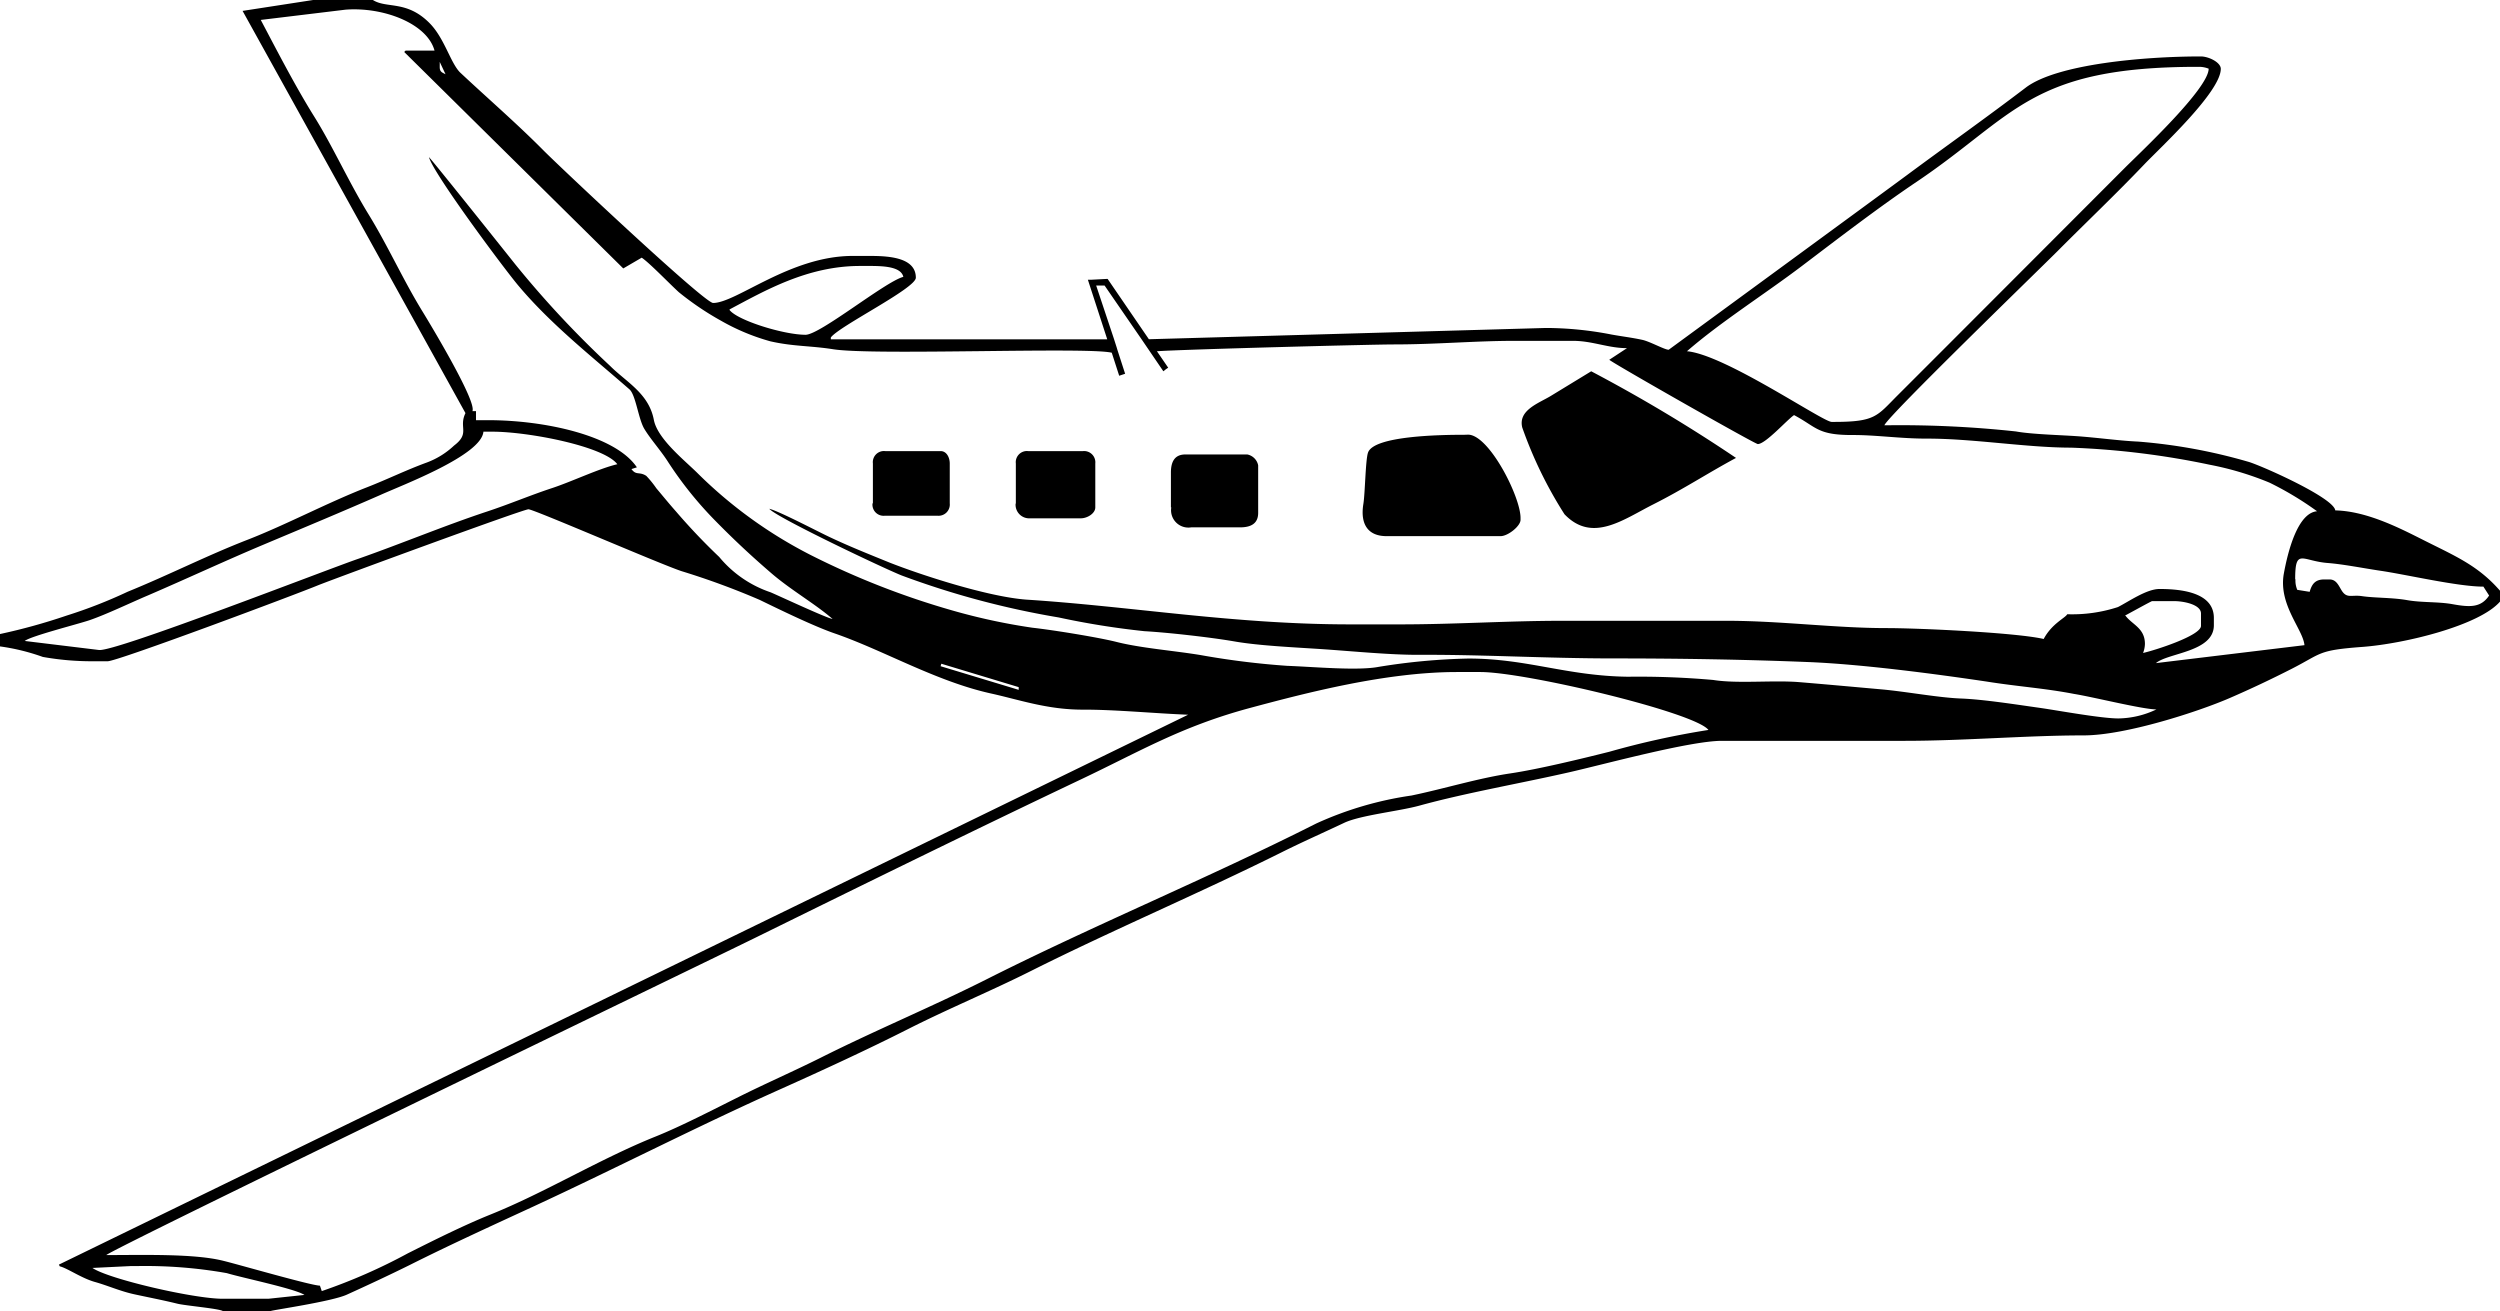
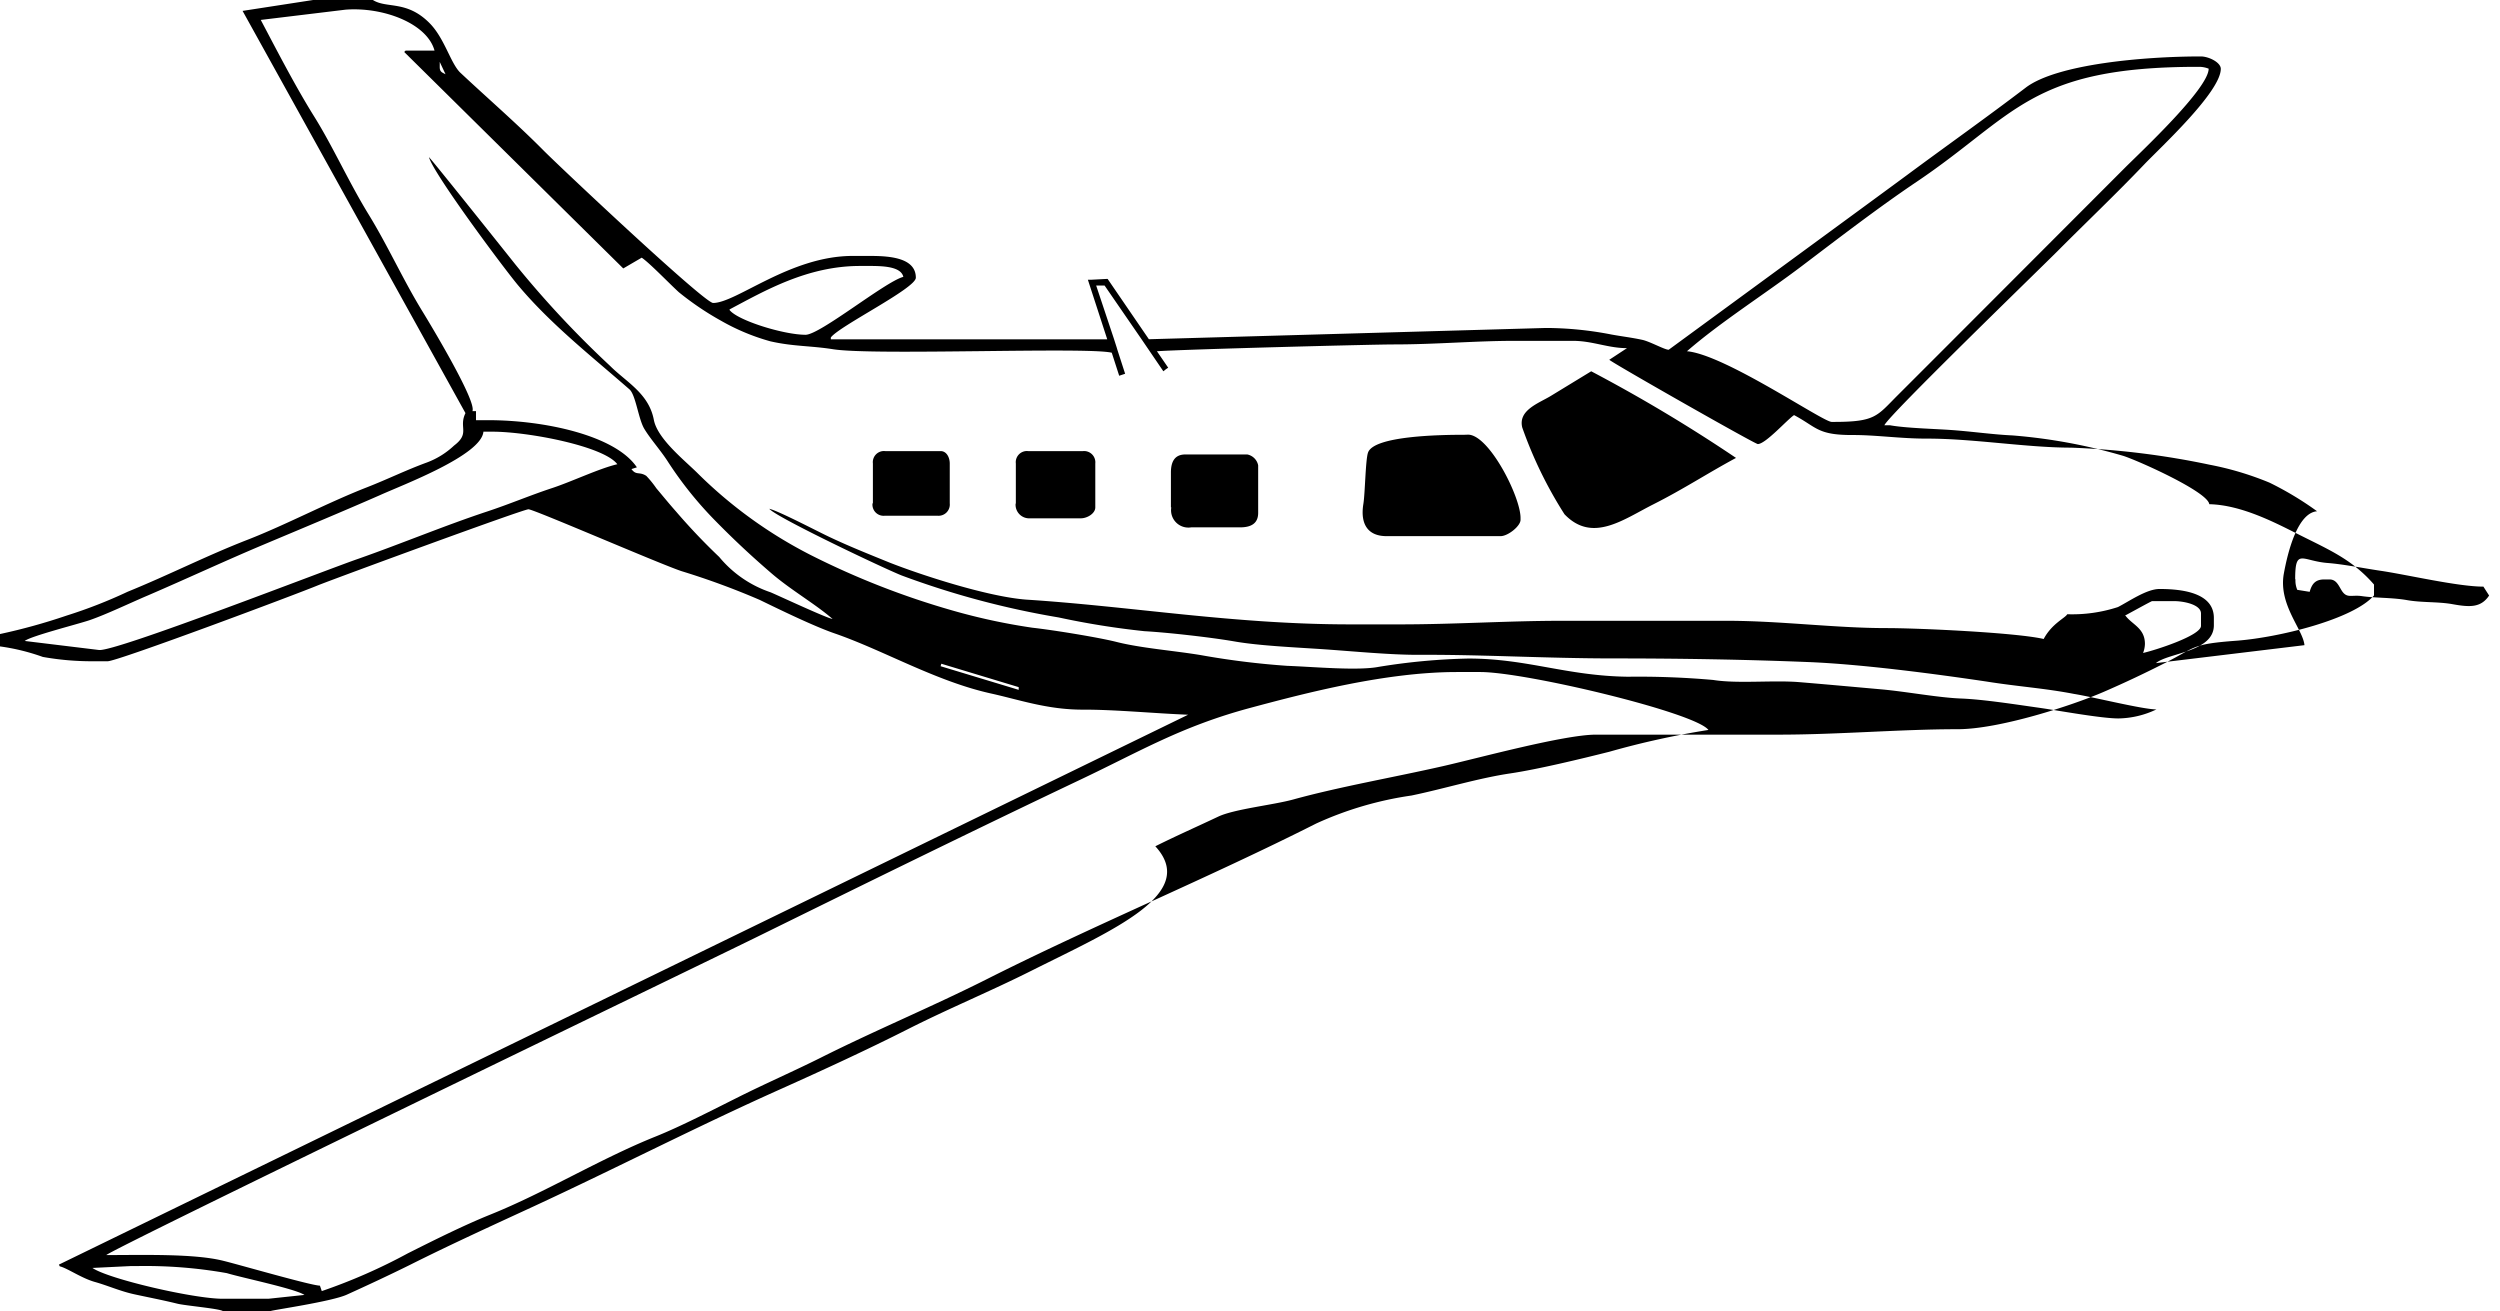
<svg xmlns="http://www.w3.org/2000/svg" viewBox="0 0 202 105.93">
  <defs>
    <style>.cls-1{fill-rule:evenodd;}</style>
  </defs>
  <title>PA-46-500</title>
  <g id="Layer_2" data-name="Layer 2">
    <g id="Layer_1-2" data-name="Layer 1">
-       <path class="cls-1" d="M70.5,40.67a.9.9,0,0,0,1,1h4.24a.91.91,0,0,0,1-1V37.45c0-.49-.26-1-.73-1H71.53a.9.9,0,0,0-1,1v3.22ZM94,30l-1.75-2.57-3-4.36-.68,0L90,27.36l.23.72.05.17.63,1.95-.24.08-.24.08-.6-1.86c-2-.48-19.2.24-22.51-.28-1.82-.29-3.23-.22-5.07-.64a17.32,17.32,0,0,1-4-1.67,23.45,23.45,0,0,1-3.4-2.3c-.77-.7-2.37-2.37-3-2.79l-1.49.87L32.66,4.2l.11-.11h2.34C34.52,1.91,31,.55,27.93.78l-6.86.83C22.41,4.15,23.88,7,25.39,9.42s2.8,5.31,4.39,7.9,2.8,5.32,4.39,7.9c.66,1.08,4.37,7.24,4,8h.29v.73h1c4.5,0,10.26,1.22,12,3.81l-.44.14c.39.54.63.18,1.2.55a8.11,8.11,0,0,1,.81,1c.58.69,1,1.21,1.61,1.9A49.92,49.92,0,0,0,58.11,45a9.2,9.2,0,0,0,4.16,2.86c.79.34,4.58,2.11,5,2.15-1.42-1.23-3.36-2.33-4.94-3.69s-3-2.68-4.53-4.24a30.15,30.15,0,0,1-3.9-4.88c-.58-.88-1.36-1.75-1.84-2.55s-.69-2.74-1.2-3.19c-3.08-2.69-6.37-5.27-9-8.41-1.18-1.41-6.83-9-7.2-10.35.17.12,6.34,7.86,7,8.69a80.22,80.22,0,0,0,7.63,8.17c1.32,1.32,3.13,2.22,3.54,4.36.29,1.55,2.52,3.3,3.56,4.34a36.51,36.51,0,0,0,9.18,6.62,64.76,64.76,0,0,0,11.36,4.44,49.37,49.37,0,0,0,6.49,1.4c1.63.18,5.23.76,6.76,1.14,2,.51,4.66.71,6.83,1.07a64.74,64.74,0,0,0,7,.87c2.16.08,5.71.41,7.4.08a51,51,0,0,1,7.23-.67c4.76,0,7.92,1.4,12.87,1.47a68.77,68.77,0,0,1,6.91.26c2,.32,4.83,0,7,.18s4.57.4,6.59.58,4.6.67,6.43.74,4.42.48,6.41.76c1.46.21,4.92.85,6.32.85a7.34,7.34,0,0,0,3.07-.73c-1.11,0-5.09-1-6.65-1.25-2.44-.47-4.5-.59-7.07-1-4.17-.62-10.11-1.41-14.51-1.58-5-.2-10.25-.29-15.65-.29s-10.67-.32-15.8-.29c-2.28,0-5.17-.28-7.46-.44s-5.31-.28-7.4-.65c-1.92-.33-5.4-.72-7.23-.82a65.16,65.16,0,0,1-6.93-1.11A69.08,69.08,0,0,1,72.86,46.5c-1.42-.56-10.22-4.74-10.7-5.39.76.18,3.77,1.76,4.78,2.24,1.64.78,3.2,1.4,4.92,2.1,2.53,1,7.95,2.77,11.07,3,8.65.56,16.76,2,26.18,2h3.95c4.55,0,8.76-.29,13.16-.29h13.31c4.31,0,8.74.59,12.87.59,2.71,0,10.54.37,12.73.88.66-1.25,1.78-1.72,1.9-2a11.92,11.92,0,0,0,4.1-.58c.87-.44,2.31-1.46,3.36-1.46,2,0,4.39.37,4.39,2.34v.59c0,2.17-3.7,2.22-4.68,3.06l12-1.45c-.11-1.27-2.11-3.26-1.67-5.76.32-1.77,1.11-4.93,2.69-5.06A26.06,26.06,0,0,0,183.38,39a24.75,24.75,0,0,0-4.84-1.45,65.93,65.93,0,0,0-11.2-1.38c-3.6,0-7.92-.74-11.7-.73-2.11,0-4.08-.3-6-.29-2.8,0-2.84-.63-4.68-1.61-.56.37-2.3,2.34-2.93,2.34-.23,0-11.76-6.56-12-6.81l1.43-.94c-1.54,0-2.78-.59-4.38-.59h-4.68c-3.22,0-6.36.29-9.8.29-1.69,0-16.72.39-19.12.55l.91,1.33,0,0-.18.12L94,30Zm-4.54-2.6L88,22.91l-.1-.31.32,0,1.14-.06h.14l.08.12,3.25,4.75,32.06-.91a27.81,27.81,0,0,1,5.32.53c.88.16,1.61.24,2.49.43.63.14,1.8.8,2.13.8,0,0,17.55-12.85,19.25-14.11,3.24-2.4,6.41-4.64,9.6-7.07,2.5-1.9,9.54-2.52,14.15-2.52.63,0,1.61.48,1.61,1,0,1.87-4.9,6.38-6.18,7.72-2.29,2.4-4.67,4.66-7,7-1.63,1.63-13.74,13.36-14,14.08h.44a87.12,87.12,0,0,1,10.18.5c1.26.23,3.59.29,4.88.38,1.63.11,3.55.38,5,.44a44.22,44.22,0,0,1,9,1.66c1.3.43,6.82,2.91,6.93,3.9,2.66.06,5.45,1.56,7.31,2.49,2.45,1.23,4.26,2,6,4v.88c-1.66,1.92-7.66,3.4-11.11,3.66-3.63.27-3.24.5-5.7,1.76-1.65.84-3.29,1.62-5.07,2.39-2.5,1.08-8.38,3-11.75,3-4.61,0-9.66.44-14.48.44s-9.85,0-14.77,0c-2.56,0-9.59,1.92-12.37,2.55-4,.91-8.3,1.65-12.08,2.69-1.64.45-4.77.77-6.07,1.39-1.71.81-3.37,1.54-5.07,2.39C96.86,72.2,90,75.1,83.37,78.42c-3.3,1.66-6.7,3.06-10,4.73s-6.8,3.28-10.14,4.78c-6.73,3-13.38,6.43-20.14,9.56-3.4,1.57-6.69,3.07-10,4.73-1.72.85-3.35,1.61-5.07,2.39-1.23.56-6,1.24-6.14,1.32H18c-.32-.2-3-.43-3.66-.59-1.13-.28-2.33-.51-3.48-.76s-2.13-.7-3.2-1-2.23-1.12-2.83-1.26l-.07-.14L96,57.75c-2.79-.11-5.92-.42-8.53-.41-2.87,0-5.13-.81-7.46-1.32-4.44-1-8.61-3.47-12.57-4.84-1.68-.58-4.35-1.88-6.06-2.71a61.18,61.18,0,0,0-6.31-2.32c-1.78-.59-11.94-5-12.37-5s-15.44,5.52-17,6.14c-1.68.7-16.2,6.14-17,6.14H7.46a22.56,22.56,0,0,1-4-.35A17.16,17.16,0,0,0,0,52.23v-1a48,48,0,0,0,5.38-1.49,39.3,39.3,0,0,0,4.94-1.93c3.3-1.34,6.39-2.92,9.69-4.2,3.15-1.23,6.47-3,9.65-4.24,1.64-.64,3.16-1.39,4.83-2A6.53,6.53,0,0,0,36.69,36c1.32-1,.35-1.46.92-2.62L19.6.88,25.3,0h4.83c1.11.71,2.72,0,4.57,1.86,1.21,1.21,1.7,3.23,2.48,4,2.25,2.11,4.57,4.11,6.73,6.29,1.35,1.36,13,12.33,13.71,12.33,1.87,0,6.23-3.8,11.26-3.8h1.46c1.61,0,3.66.17,3.66,1.76,0,.86-6.2,3.91-6.87,4.83v.15H89.46Zm-82,75.05,3.07-.15H11a37.69,37.69,0,0,1,7.33.57c1.3.39,5.52,1.26,6.27,1.76l-2.92.31H18c-2.36,0-9.25-1.6-10.53-2.49ZM26,104.32l-.15-.44c-.68,0-6.55-1.7-7.78-2-2.34-.6-6.53-.47-9.48-.47.32-.43,47.47-23.2,52.46-25.65,8.78-4.32,17.48-8.6,26.28-12.78,4.77-2.26,8.1-4.28,13.68-5.78,4.58-1.23,11-2.9,16.7-2.9h1.9c3.68,0,17.4,3.28,18.43,4.68a68.06,68.06,0,0,0-8,1.76c-2.3.58-5.78,1.42-8,1.75-2.58.38-5.39,1.25-8,1.79a28.09,28.09,0,0,0-7.69,2.26c-8.79,4.44-18,8.23-26.72,12.63-4.36,2.19-8.95,4.1-13.31,6.29-2.18,1.09-4.41,2.06-6.63,3.17-2,1-4.71,2.4-6.74,3.21-4.5,1.81-8.89,4.51-13.31,6.29-2.16.87-4.62,2.1-6.67,3.13A45.39,45.39,0,0,1,26,104.32ZM76,53.83l.06-.2,6.25,1.89,0,.22L76,53.83Zm95.7-4.09c.25-.13,2.13-1.17,2.19-1.17h1.76c.81,0,2.19.28,2.19,1v1c0,.8-3.81,2-4.68,2.19a2.12,2.12,0,0,0,.15-.73c0-1.32-1.09-1.57-1.61-2.34Zm13.75-2.93c0-2.57.55-1.48,2.63-1.32,1.27.1,2.81.41,4.21.62,2.14.31,6.29,1.29,8.37,1.29l.46.72c-.67,1-1.57.95-3,.69-1.16-.2-2.45-.11-3.63-.32s-2.62-.17-3.63-.32c-.84-.13-1.21.21-1.63-.42-.25-.38-.43-.93-1-.93h-.44c-.75,0-1,.41-1.17,1l-1-.16a1.93,1.93,0,0,1-.15-.72v-.15ZM2,51.79c.44-.38,4.22-1.34,5.21-1.67,1.4-.48,3.28-1.39,4.72-2C15,46.8,18.15,45.33,21.31,44s6.31-2.64,9.41-4c1.83-.83,8.18-3.21,8.34-5.12h.73c2.88,0,9,1.17,10.09,2.63-1.46.34-3.65,1.39-5.25,1.92-1.79.59-3.48,1.31-5.27,1.9-3.44,1.14-6.91,2.59-10.38,3.81C26.47,46,9.3,52.69,8,52.52l-6-.73ZM58.95,25c2.85-1.51,6.29-3.51,10.53-3.51h.29c1.17,0,3-.07,3.22.88-1.47.39-6.73,4.68-7.9,4.68-1.75,0-5.48-1.15-6.14-2Zm77.38,3.36c2.68-2.33,6.31-4.63,9.24-6.85s6.22-4.75,9.28-6.81c8-5.38,9.16-9.3,22.73-9.3h.15a2.11,2.11,0,0,1,.73.15c0,1.61-5.52,6.76-6.76,8l-7.31,7.32L157,28.27l-3.66,3.66c-1.69,1.69-1.79,2.16-5.16,2.16H148c-.72,0-8.65-5.45-11.7-5.71ZM36,6c-.26-.14-.47-.18-.47-.57V5L36,6Zm82.32,29.13c-2,0-7.29.09-7.78,1.43-.21.57-.24,3.32-.38,4.16-.27,1.67.4,2.6,1.87,2.6h9.22c.59,0,1.61-.81,1.61-1.32v-.15c0-1.73-2.55-6.73-4.24-6.73ZM128.57,30l-3.28,2c-1,.6-2.64,1.15-2.29,2.55a33.9,33.9,0,0,0,3.41,7c2.25,2.35,4.74.43,7.18-.8S138,38.22,140.27,37a125.78,125.78,0,0,0-11.7-7ZM94.64,41a1.4,1.4,0,0,0,1.61,1.61h3.95c.87,0,1.46-.3,1.46-1.17V37.6a1.12,1.12,0,0,0-.88-.88h-5c-.87,0-1.17.59-1.17,1.46V41Zm-12.58-.29a1.1,1.1,0,0,0,1.17,1.17h4.1c.53,0,1.17-.4,1.17-.88V37.45a.91.91,0,0,0-1-1H83.08a.9.9,0,0,0-1,1v3.22Z" />
+       <path class="cls-1" d="M70.5,40.67a.9.9,0,0,0,1,1h4.24a.91.91,0,0,0,1-1V37.45c0-.49-.26-1-.73-1H71.53a.9.9,0,0,0-1,1v3.22ZM94,30l-1.75-2.57-3-4.36-.68,0L90,27.36l.23.72.05.17.63,1.95-.24.08-.24.08-.6-1.86c-2-.48-19.2.24-22.51-.28-1.82-.29-3.23-.22-5.07-.64a17.32,17.32,0,0,1-4-1.67,23.45,23.45,0,0,1-3.4-2.3c-.77-.7-2.37-2.37-3-2.79l-1.49.87L32.66,4.2l.11-.11h2.34C34.52,1.91,31,.55,27.93.78l-6.86.83C22.41,4.15,23.88,7,25.39,9.42s2.8,5.31,4.39,7.9,2.8,5.32,4.39,7.9c.66,1.08,4.37,7.24,4,8h.29v.73h1c4.5,0,10.26,1.22,12,3.81l-.44.14c.39.54.63.18,1.2.55a8.11,8.11,0,0,1,.81,1c.58.69,1,1.21,1.61,1.9A49.92,49.92,0,0,0,58.11,45a9.2,9.2,0,0,0,4.16,2.86c.79.34,4.58,2.11,5,2.15-1.42-1.23-3.36-2.33-4.94-3.69s-3-2.68-4.53-4.24a30.15,30.15,0,0,1-3.9-4.88c-.58-.88-1.36-1.75-1.84-2.55s-.69-2.74-1.2-3.19c-3.08-2.69-6.37-5.27-9-8.41-1.18-1.41-6.83-9-7.2-10.35.17.12,6.34,7.86,7,8.69a80.22,80.22,0,0,0,7.63,8.17c1.32,1.32,3.13,2.22,3.54,4.36.29,1.55,2.52,3.3,3.56,4.34a36.51,36.51,0,0,0,9.18,6.62,64.76,64.76,0,0,0,11.36,4.44,49.37,49.37,0,0,0,6.49,1.4c1.63.18,5.23.76,6.76,1.14,2,.51,4.66.71,6.83,1.07a64.74,64.74,0,0,0,7,.87c2.16.08,5.71.41,7.4.08a51,51,0,0,1,7.23-.67c4.76,0,7.92,1.4,12.87,1.47a68.77,68.77,0,0,1,6.91.26c2,.32,4.83,0,7,.18s4.57.4,6.59.58,4.6.67,6.43.74,4.42.48,6.41.76c1.46.21,4.92.85,6.32.85a7.34,7.34,0,0,0,3.07-.73c-1.11,0-5.09-1-6.65-1.25-2.44-.47-4.5-.59-7.07-1-4.17-.62-10.11-1.41-14.51-1.58-5-.2-10.25-.29-15.65-.29s-10.67-.32-15.8-.29c-2.28,0-5.17-.28-7.46-.44s-5.31-.28-7.4-.65c-1.92-.33-5.4-.72-7.23-.82a65.16,65.16,0,0,1-6.93-1.11A69.08,69.08,0,0,1,72.86,46.5c-1.42-.56-10.22-4.74-10.7-5.39.76.18,3.77,1.76,4.78,2.24,1.64.78,3.2,1.4,4.92,2.1,2.53,1,7.95,2.77,11.07,3,8.65.56,16.76,2,26.18,2h3.95c4.55,0,8.76-.29,13.16-.29h13.31c4.31,0,8.74.59,12.87.59,2.71,0,10.54.37,12.73.88.66-1.25,1.78-1.72,1.9-2a11.92,11.92,0,0,0,4.1-.58c.87-.44,2.31-1.46,3.36-1.46,2,0,4.39.37,4.39,2.34v.59c0,2.17-3.7,2.22-4.68,3.06l12-1.45c-.11-1.27-2.11-3.26-1.67-5.76.32-1.77,1.11-4.93,2.69-5.06A26.06,26.06,0,0,0,183.38,39a24.75,24.75,0,0,0-4.84-1.45,65.93,65.93,0,0,0-11.2-1.38c-3.6,0-7.92-.74-11.7-.73-2.11,0-4.08-.3-6-.29-2.8,0-2.84-.63-4.68-1.61-.56.37-2.3,2.34-2.93,2.34-.23,0-11.76-6.56-12-6.81l1.43-.94c-1.54,0-2.78-.59-4.38-.59h-4.68c-3.22,0-6.36.29-9.8.29-1.69,0-16.72.39-19.12.55l.91,1.33,0,0-.18.12L94,30Zm-4.54-2.6L88,22.91l-.1-.31.32,0,1.14-.06h.14l.08.12,3.25,4.75,32.06-.91a27.81,27.81,0,0,1,5.32.53c.88.16,1.61.24,2.49.43.63.14,1.8.8,2.13.8,0,0,17.55-12.85,19.25-14.11,3.24-2.4,6.41-4.64,9.6-7.07,2.5-1.9,9.54-2.52,14.15-2.52.63,0,1.61.48,1.61,1,0,1.87-4.9,6.38-6.18,7.72-2.29,2.4-4.67,4.66-7,7-1.63,1.63-13.74,13.36-14,14.08h.44c1.26.23,3.59.29,4.88.38,1.63.11,3.55.38,5,.44a44.22,44.22,0,0,1,9,1.66c1.3.43,6.82,2.91,6.93,3.9,2.66.06,5.45,1.56,7.31,2.49,2.45,1.23,4.26,2,6,4v.88c-1.66,1.92-7.66,3.4-11.11,3.66-3.63.27-3.24.5-5.7,1.76-1.65.84-3.29,1.62-5.07,2.39-2.5,1.08-8.38,3-11.75,3-4.61,0-9.66.44-14.48.44s-9.85,0-14.77,0c-2.56,0-9.59,1.92-12.37,2.55-4,.91-8.3,1.65-12.08,2.69-1.64.45-4.77.77-6.07,1.39-1.71.81-3.37,1.54-5.07,2.39C96.86,72.2,90,75.1,83.37,78.42c-3.3,1.66-6.7,3.06-10,4.73s-6.8,3.28-10.14,4.78c-6.73,3-13.38,6.43-20.14,9.56-3.4,1.57-6.69,3.07-10,4.73-1.72.85-3.35,1.61-5.07,2.39-1.23.56-6,1.24-6.14,1.32H18c-.32-.2-3-.43-3.66-.59-1.13-.28-2.33-.51-3.48-.76s-2.13-.7-3.2-1-2.23-1.12-2.83-1.26l-.07-.14L96,57.75c-2.79-.11-5.92-.42-8.53-.41-2.87,0-5.13-.81-7.46-1.32-4.44-1-8.61-3.47-12.57-4.84-1.68-.58-4.35-1.88-6.06-2.71a61.18,61.18,0,0,0-6.31-2.32c-1.78-.59-11.94-5-12.37-5s-15.44,5.52-17,6.14c-1.68.7-16.2,6.14-17,6.14H7.46a22.56,22.56,0,0,1-4-.35A17.16,17.16,0,0,0,0,52.23v-1a48,48,0,0,0,5.38-1.49,39.3,39.3,0,0,0,4.94-1.93c3.3-1.34,6.39-2.92,9.69-4.2,3.15-1.23,6.47-3,9.65-4.24,1.64-.64,3.16-1.39,4.83-2A6.53,6.53,0,0,0,36.69,36c1.32-1,.35-1.46.92-2.62L19.6.88,25.3,0h4.83c1.11.71,2.72,0,4.57,1.86,1.21,1.21,1.7,3.23,2.48,4,2.25,2.11,4.57,4.11,6.73,6.29,1.35,1.36,13,12.33,13.71,12.33,1.87,0,6.23-3.8,11.26-3.8h1.46c1.61,0,3.66.17,3.66,1.76,0,.86-6.2,3.91-6.87,4.83v.15H89.46Zm-82,75.05,3.07-.15H11a37.69,37.69,0,0,1,7.33.57c1.3.39,5.52,1.26,6.27,1.76l-2.92.31H18c-2.36,0-9.25-1.6-10.53-2.49ZM26,104.32l-.15-.44c-.68,0-6.55-1.7-7.78-2-2.34-.6-6.53-.47-9.48-.47.32-.43,47.47-23.2,52.46-25.65,8.78-4.32,17.48-8.6,26.28-12.78,4.77-2.26,8.1-4.28,13.68-5.78,4.58-1.23,11-2.9,16.7-2.9h1.9c3.68,0,17.4,3.28,18.43,4.68a68.06,68.06,0,0,0-8,1.76c-2.3.58-5.78,1.42-8,1.75-2.58.38-5.39,1.25-8,1.79a28.09,28.09,0,0,0-7.69,2.26c-8.79,4.44-18,8.23-26.72,12.63-4.36,2.19-8.95,4.1-13.31,6.29-2.18,1.09-4.41,2.06-6.63,3.17-2,1-4.71,2.4-6.74,3.21-4.5,1.81-8.89,4.51-13.31,6.29-2.16.87-4.62,2.1-6.67,3.13A45.39,45.39,0,0,1,26,104.32ZM76,53.83l.06-.2,6.25,1.89,0,.22L76,53.83Zm95.7-4.09c.25-.13,2.13-1.17,2.19-1.17h1.76c.81,0,2.19.28,2.19,1v1c0,.8-3.81,2-4.68,2.19a2.12,2.12,0,0,0,.15-.73c0-1.32-1.09-1.57-1.61-2.34Zm13.75-2.93c0-2.57.55-1.48,2.63-1.32,1.27.1,2.81.41,4.21.62,2.14.31,6.29,1.29,8.37,1.29l.46.72c-.67,1-1.57.95-3,.69-1.16-.2-2.45-.11-3.63-.32s-2.62-.17-3.63-.32c-.84-.13-1.21.21-1.63-.42-.25-.38-.43-.93-1-.93h-.44c-.75,0-1,.41-1.17,1l-1-.16a1.93,1.93,0,0,1-.15-.72v-.15ZM2,51.79c.44-.38,4.22-1.34,5.21-1.67,1.4-.48,3.28-1.39,4.72-2C15,46.8,18.15,45.33,21.31,44s6.31-2.64,9.41-4c1.83-.83,8.18-3.21,8.34-5.12h.73c2.88,0,9,1.17,10.09,2.63-1.46.34-3.65,1.39-5.25,1.92-1.79.59-3.48,1.31-5.27,1.9-3.44,1.14-6.91,2.59-10.38,3.81C26.47,46,9.3,52.69,8,52.52l-6-.73ZM58.95,25c2.85-1.51,6.29-3.51,10.53-3.51h.29c1.17,0,3-.07,3.22.88-1.47.39-6.73,4.68-7.9,4.68-1.75,0-5.48-1.15-6.14-2Zm77.38,3.36c2.68-2.33,6.31-4.63,9.24-6.85s6.22-4.75,9.28-6.81c8-5.38,9.16-9.3,22.73-9.3h.15a2.11,2.11,0,0,1,.73.15c0,1.61-5.52,6.76-6.76,8l-7.31,7.32L157,28.27l-3.66,3.66c-1.69,1.69-1.79,2.16-5.16,2.16H148c-.72,0-8.65-5.45-11.7-5.71ZM36,6c-.26-.14-.47-.18-.47-.57V5L36,6Zm82.32,29.13c-2,0-7.29.09-7.78,1.43-.21.57-.24,3.32-.38,4.16-.27,1.67.4,2.6,1.87,2.6h9.22c.59,0,1.61-.81,1.61-1.32v-.15c0-1.73-2.55-6.73-4.24-6.73ZM128.57,30l-3.28,2c-1,.6-2.64,1.15-2.29,2.55a33.9,33.9,0,0,0,3.41,7c2.25,2.35,4.74.43,7.18-.8S138,38.22,140.27,37a125.78,125.78,0,0,0-11.7-7ZM94.64,41a1.4,1.4,0,0,0,1.61,1.61h3.95c.87,0,1.46-.3,1.46-1.17V37.6a1.12,1.12,0,0,0-.88-.88h-5c-.87,0-1.17.59-1.17,1.46V41Zm-12.58-.29a1.1,1.1,0,0,0,1.17,1.17h4.1c.53,0,1.17-.4,1.17-.88V37.45a.91.91,0,0,0-1-1H83.08a.9.9,0,0,0-1,1v3.22Z" />
    </g>
  </g>
</svg>